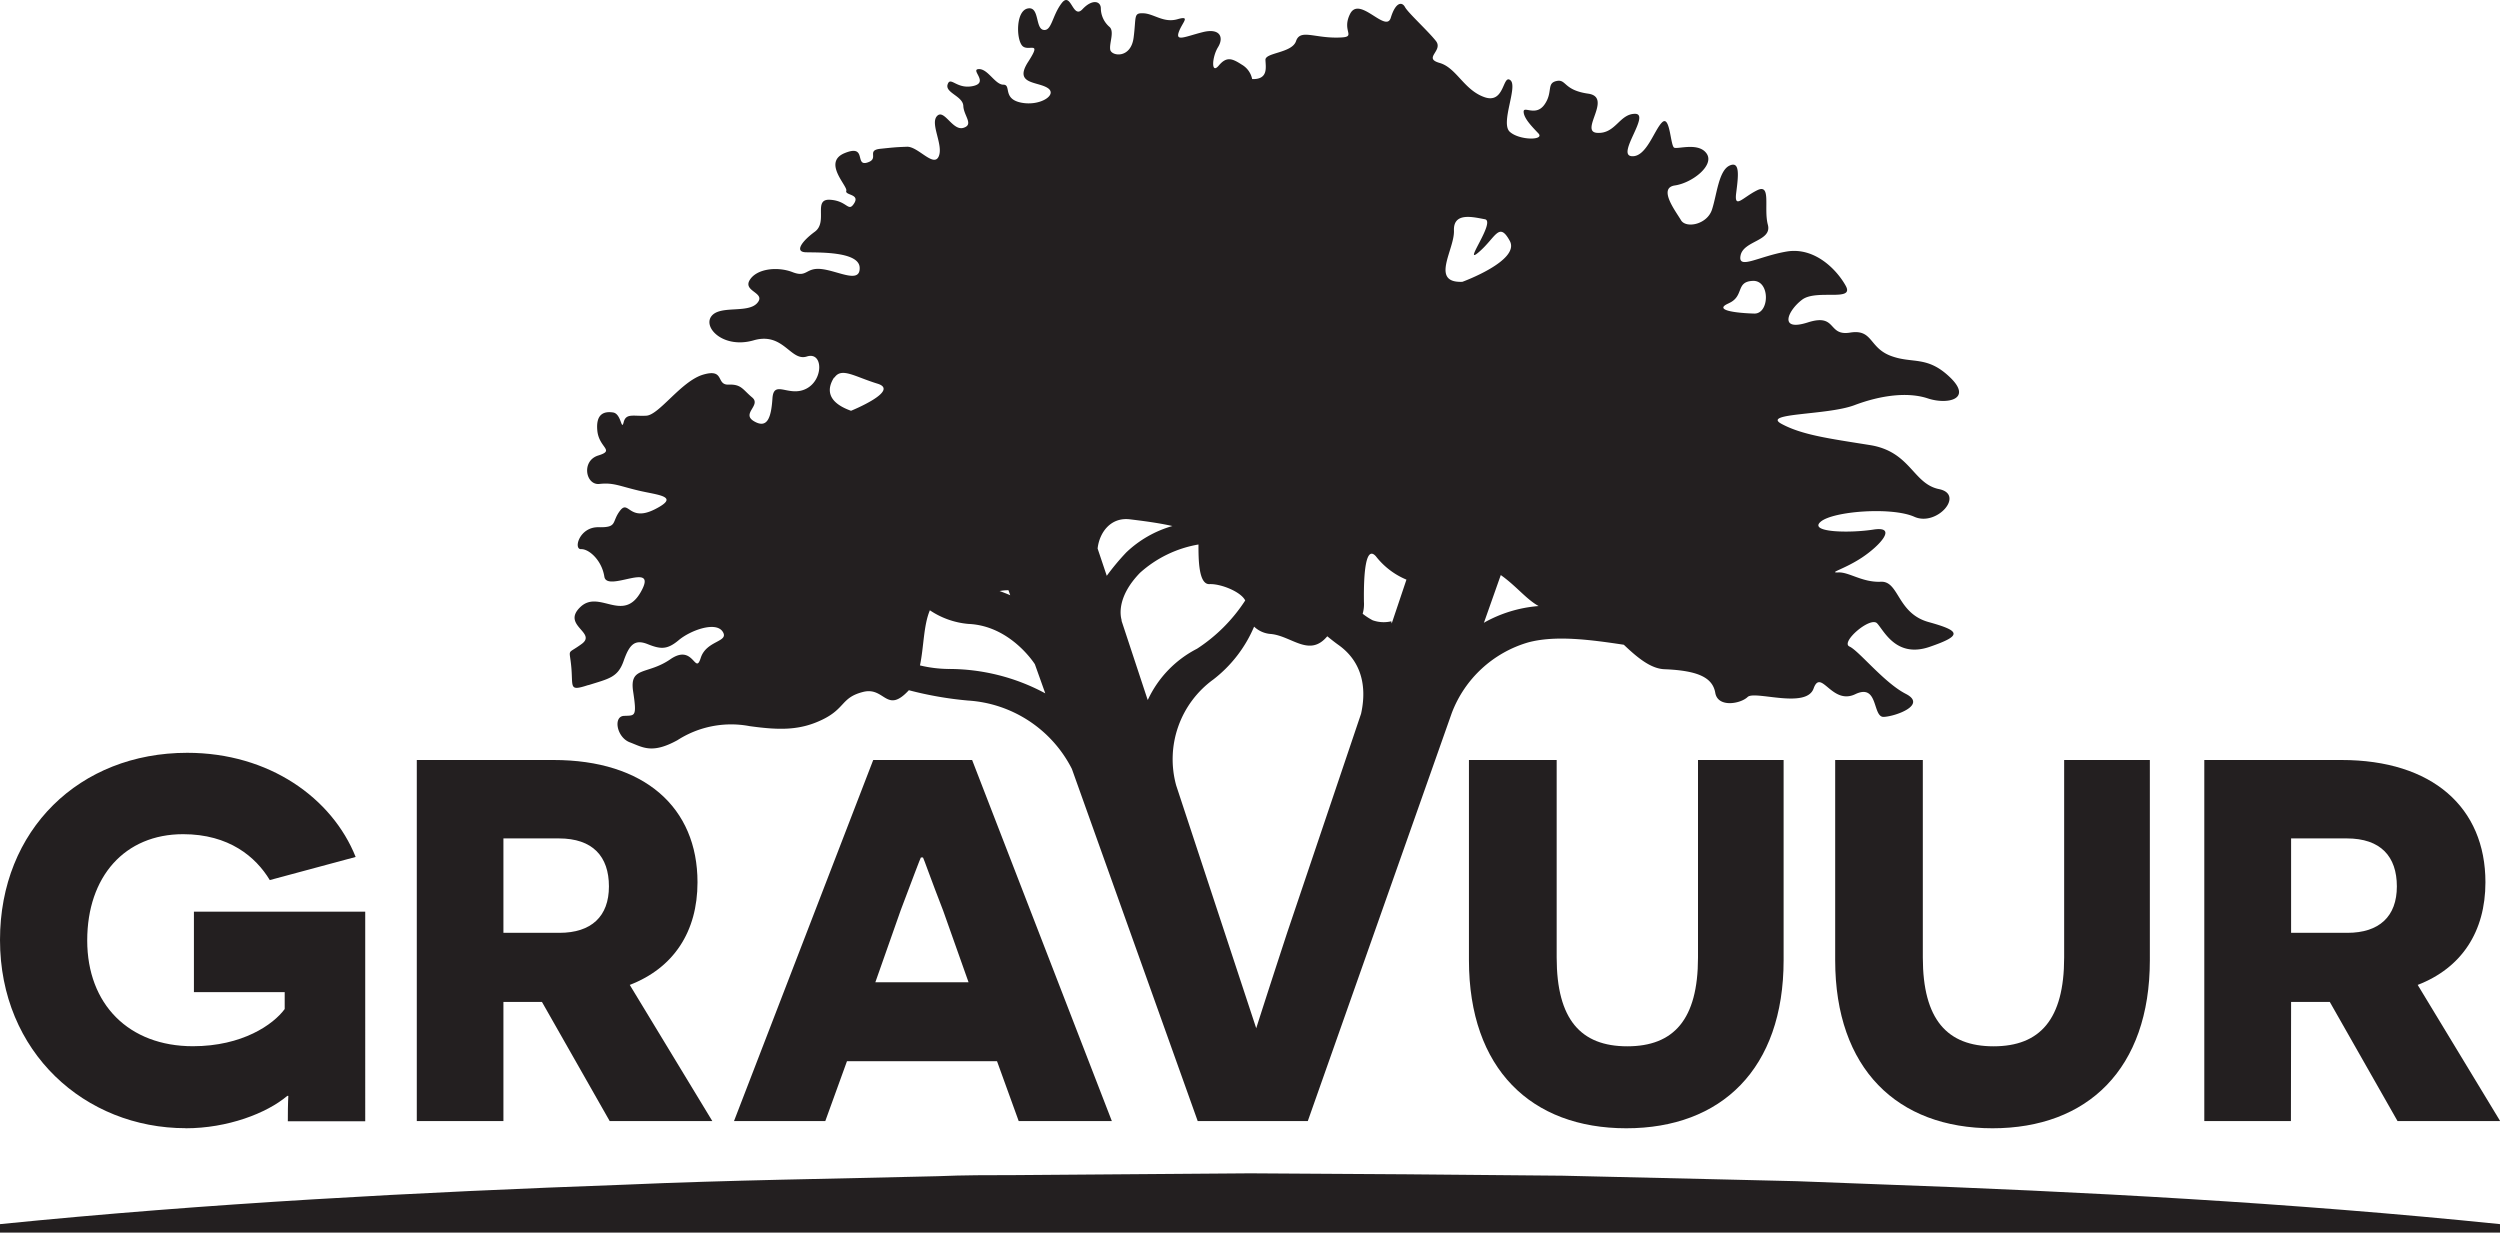
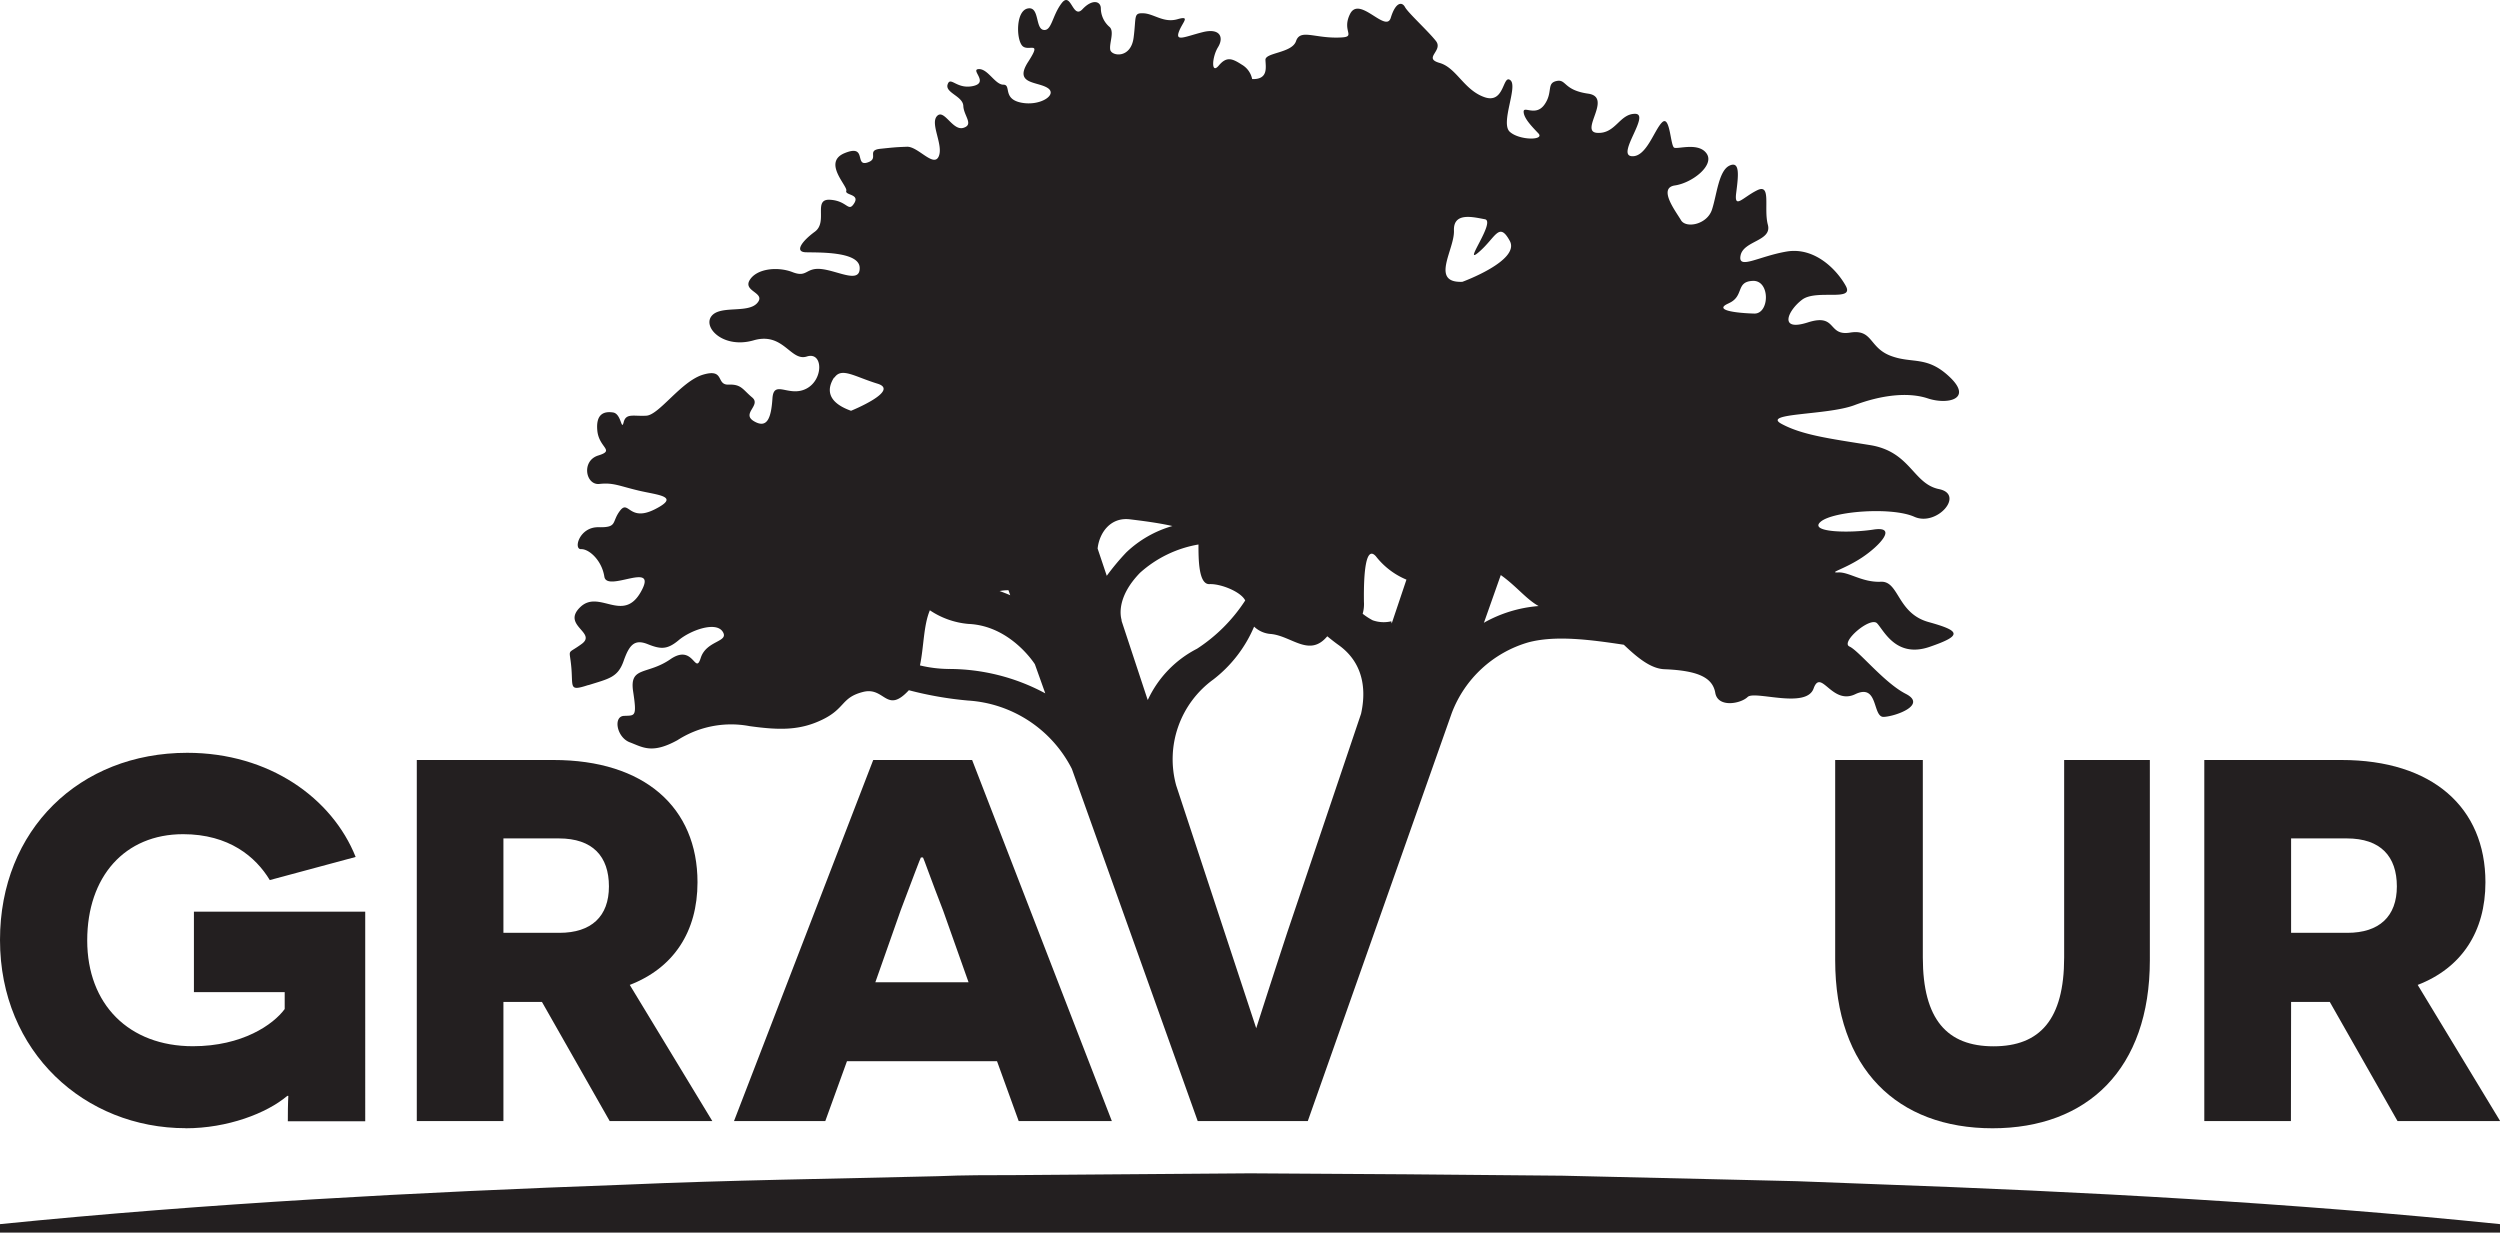
<svg xmlns="http://www.w3.org/2000/svg" id="Layer_1" data-name="Layer 1" viewBox="0 0 295.23 145.56">
  <defs>
    <style>.cls-1{fill:#231f20;}</style>
  </defs>
  <title>gravuur_logo</title>
  <path class="cls-1" d="M21.93,133.24c4.93,0,9.56-1.76,12-3.83h.12c0,.3-.06.54-.06,3h9.14V107.66H22.9v9.5H33.62v2c-1.34,1.83-5,4.39-10.84,4.39-7.55,0-12.48-4.94-12.48-12.49s4.44-12.55,11.32-12.55c5.43,0,8.59,2.68,10.24,5.42L42,101.2C39.23,94.26,31.8,88.9,22.11,88.9,9.38,88.9,0,98,0,111c0,13.28,10.05,22.23,21.93,22.23" transform="translate(0 0)" />
  <path class="cls-1" d="M59.45,118.32H64l8,14.07H84.12l-9.75-16.08c5.18-2,8-6.28,8-12.12,0-8.84-6.27-14.44-17-14.44H49.22v42.64H59.45Zm0-19.31H66c4,0,5.91,2.13,5.91,5.67s-2.07,5.48-5.85,5.48H59.45Z" transform="translate(0 0)" />
  <path class="cls-1" d="M103.12,89.75,86.68,132.39H97.46l2.56-7.07h17.72l2.56,7.07h11l-16.5-42.64Zm.25,26.25,3-8.52c1.34-3.54,2.32-6.16,2.38-6.22H109c.06.06,1,2.74,2.38,6.28l3,8.46Z" transform="translate(0 0)" />
-   <path class="cls-1" d="M173.47,89.75v23.64c0,12.85,7.37,19.85,18.58,19.85s18.58-7,18.58-19.85V89.75H200.52v23.33c0,7.31-2.86,10.48-8.35,10.48s-8.34-3.17-8.34-10.48V89.75Z" transform="translate(0 0)" />
  <path class="cls-1" d="M227.07,113.08V89.75H216.72v23.64c0,12.85,7.37,19.85,18.58,19.85s18.58-7,18.58-19.85V89.75H243.76v23.33c0,7.31-2.86,10.48-8.34,10.48s-8.35-3.17-8.35-10.48" transform="translate(0 0)" />
  <path class="cls-1" d="M270.56,118.32h4.57l8,14.07h12.12l-9.74-16.08c5.18-2,8-6.28,8-12.12,0-8.84-6.27-14.44-17-14.44h-16.2v42.64h10.23Zm0-19.31h6.58c4,0,5.91,2.13,5.91,5.67s-2.07,5.48-5.85,5.48h-6.64Z" transform="translate(0 0)" />
  <path class="cls-1" d="M212.2,139.49l-9.23-.22-18.45-.43q-18.45-.19-36.9-.28l-18.45.14-9.23.07c-3.08,0-6.15,0-9.23.13-12.3.31-24.6.46-36.9,1-24.6.89-49.21,2.19-73.81,4.66v1H295.23v-1c-24.6-2.52-49.2-3.84-73.8-4.72Z" transform="translate(0 0)" />
  <path class="cls-1" d="M69.52,80.9c2.36-.75,3.44-.89,4.12-2.83s1.3-2.62,2.85-2,2.31.66,3.67-.48,4.36-2.25,5.18-1-1.92,1-2.59,3.11-.83-1.75-3.58.15-4.86.79-4.4,3.82.22,2.81-1.08,2.87-.87,2.53.68,3.12S77,89.06,80,87.41a11.71,11.71,0,0,1,8.52-1.66c3.6.5,6,.51,8.66-.8s2.17-2.59,4.75-3.24,2.73,2.68,5.4-.2a42.06,42.06,0,0,0,7,1.22,14.8,14.8,0,0,1,12.25,8.07l14.86,41.59h13l17-48.18a13.78,13.78,0,0,1,9-8.34c3.2-.87,7.3-.34,11.32.27,1.58,1.5,3.17,2.83,4.8,2.89,4,.16,5.69,1,6,2.79s3,1.29,3.82.49,6.91,1.45,7.79-1,2.14,2,4.92.67,2,2.74,3.37,2.68,5.16-1.41,2.6-2.72-5.54-5.09-6.65-5.59,2.46-3.58,3.26-2.74,2.24,4.14,6.2,2.78,3.62-1.89-.12-2.93-3.47-4.86-5.64-4.76-3.74-1.15-5-1.1.64-.35,2.75-1.74,4.3-3.77,1.38-3.32-7.7.32-6.23-.93,8.4-1.77,11.06-.58,6-2.64,2.91-3.27-3.34-4.43-8.16-5.2-8-1.19-10.43-2.5,5.39-1,8.6-2.21,6.35-1.57,8.67-.8,5.33.1,2.61-2.5-4.42-1.55-7-2.53-2.09-3.18-4.79-2.74-1.51-2.32-5-1.2-2.35-1.42-.66-2.69,6.21.29,5.15-1.63-3.68-4.62-7-4.05-5.78,2.2-5.42.45,3.74-1.68,3.22-3.62.45-4.91-1.26-4.07-2.73,2.29-2.48.32.49-3.83-.79-3.23-1.49,3.43-2.07,5.2S199.09,27,198.51,26s-2.77-3.8-.72-4.1,4.69-2.37,3.76-3.75-3.39-.51-3.84-.71-.48-3.89-1.42-3-1.89,4.21-3.64,4,2.29-5,.44-5-2.29,2.38-4.47,2.25,1.89-4.21-1.07-4.63S185,9.3,183.8,9.57s-.38,1.32-1.41,2.78-2.49.1-2.46.86.94,1.7,1.74,2.54-2.25.85-3.38-.19,1-5.36.07-6.09-.64,2.86-3.07,2S172,8,170,7.43s.48-1.43-.43-2.59-3.3-3.34-3.65-4-1.11-.61-1.68,1.26-3.7-2.67-4.81-.45,1.1,2.78-1.62,2.79-4.28-1-4.76.42-3.64,1.34-3.61,2.21.36,2.33-1.57,2.27a2.55,2.55,0,0,0-1.23-1.71c-1.12-.72-1.78-1-2.71.11s-.81-1-.09-2.17.23-2.29-1.82-1.77-3.21,1.14-2.82,0,1.48-2-.15-1.53-2.77-.64-4-.7-.85.36-1.18,2.88-2.62,2.19-2.76,1.42.55-2.2-.12-2.72A2.94,2.94,0,0,1,130,1c0-.87-1-1.16-2.17.09S126.5-1.1,125.37.38s-1.17,3.33-2.15,3.15S122.77.72,121.37,1s-1.37,3.52-.68,4.37,2.46-.75.73,1.93,1.08,2.3,2.3,3.09-.89,2.18-3.13,1.73S119.47,10,118.49,10s-1.82-1.88-2.9-1.84,1.26,1.58-.68,2-2.66-1.2-3-.2,1.8,1.38,1.85,2.55,1.28,2.21,0,2.59-2.27-2.3-3.11-1.39.8,3.44.2,4.77-2.44-1.2-3.74-1.15-1.41.06-3.14.24-.06,1.17-1.56,1.63,0-2.21-2.66-1.12.38,3.9.19,4.45,1.64.36.93,1.48-.77-.29-2.84-.42-.22,2.61-1.8,3.77-2.4,2.38-1.09,2.43,6.29-.15,6.38,1.8-2.49.43-4.45.19-1.7,1.05-3.47.36-4.25-.43-5.07.94,2,1.47.88,2.72S85,36,84,37.36s1.47,3.85,5,2.83,4.35,2.53,6.28,1.91,2,2.74-.06,3.8-3.85-1.14-4,1.15-.61,3.61-2.17,2.7.89-1.89-.23-2.82-1.26-1.57-2.78-1.51-.41-1.94-3-1.18S77.85,49,76.33,49.09s-2.4-.33-2.68.77-.26-1-1.25-1.15-2.06.09-1.86,2.15,2.14,2.3.11,2.93-1.49,3.54.14,3.36,2.3.23,4.61.78,5,.66,1.94,2.21-3.09-1.18-4.12.17-.25,2-2.53,1.95-3,2.63-2.07,2.59,2.45,1.31,2.75,3.25,6.44-2,4.32,1.78-4.94-.34-7.17,1.82,2,3,.18,4.34-1.44.39-1.23,2.77-.31,2.84,2,2.09M112,79a15.08,15.08,0,0,1-3.36-.42c.46-2.16.41-4.7,1.17-6.51a9.62,9.62,0,0,0,4.55,1.61c5,.21,7.85,4.76,7.85,4.76l1.23,3.44A24,24,0,0,0,112,79m7.09-9.3.21.59c-.41-.17-.82-.34-1.26-.49a5.19,5.19,0,0,1,1.05-.1m10.53-4.92c.19-1.81,1.48-3.74,3.83-3.45,1.32.16,3.34.41,5,.79A13.06,13.06,0,0,0,133,65.24,27.76,27.76,0,0,0,130.7,68Zm5.91,17.87-3.08-9.33,0-.11c-.15-.52-.57-2.74,2.18-5.57a13.79,13.79,0,0,1,6.9-3.34c0,1.69,0,4.74,1.3,4.68s3.7.88,4.22,1.93a19.32,19.32,0,0,1-5.69,5.7,12.86,12.86,0,0,0-5.79,6M152,110.16c-2.55,7.79-3.59,11.08-3.65,11.27L138.9,92.76a11.64,11.64,0,0,1,4.4-12.53A15.51,15.51,0,0,0,148.1,74a3.17,3.17,0,0,0,2,.87c2.46.25,4.54,2.79,6.64.27.48.39.91.73,1.29,1,3.29,2.32,3.22,5.83,2.7,8.15Zm52.13-74.34c1.9-.82.78-2.56,2.86-2.65s2,3.92.16,3.86c-2.08-.06-4.92-.39-3-1.21M181.69,71.57a15.62,15.62,0,0,0-6.38,1.93l-.08.07,2-5.66c1.82,1.28,3,2.85,4.47,3.66m-10-44.34c-.09-2.23,2.31-1.58,3.65-1.34s-2.73,5.61-.72,3.89,2.38-3.67,3.66-1.34-5.59,4.84-5.59,4.84c-3.86.16-.91-3.83-1-6.05m-9.23,38.45a8.9,8.9,0,0,0,3.62,2.77l-1.74,5.18-.05-.26a3.89,3.89,0,0,1-2.2-.12,7.59,7.59,0,0,1-1.18-.77,4.15,4.15,0,0,0,.15-1.41c-.05-3.69.26-6.64,1.4-5.39M98.55,44.58c.84-1.23,2.37-.1,5.08.73s-3.13,3.2-3.13,3.2c-3-1.07-2.79-2.71-2-3.93" transform="translate(0 0)" />
</svg>